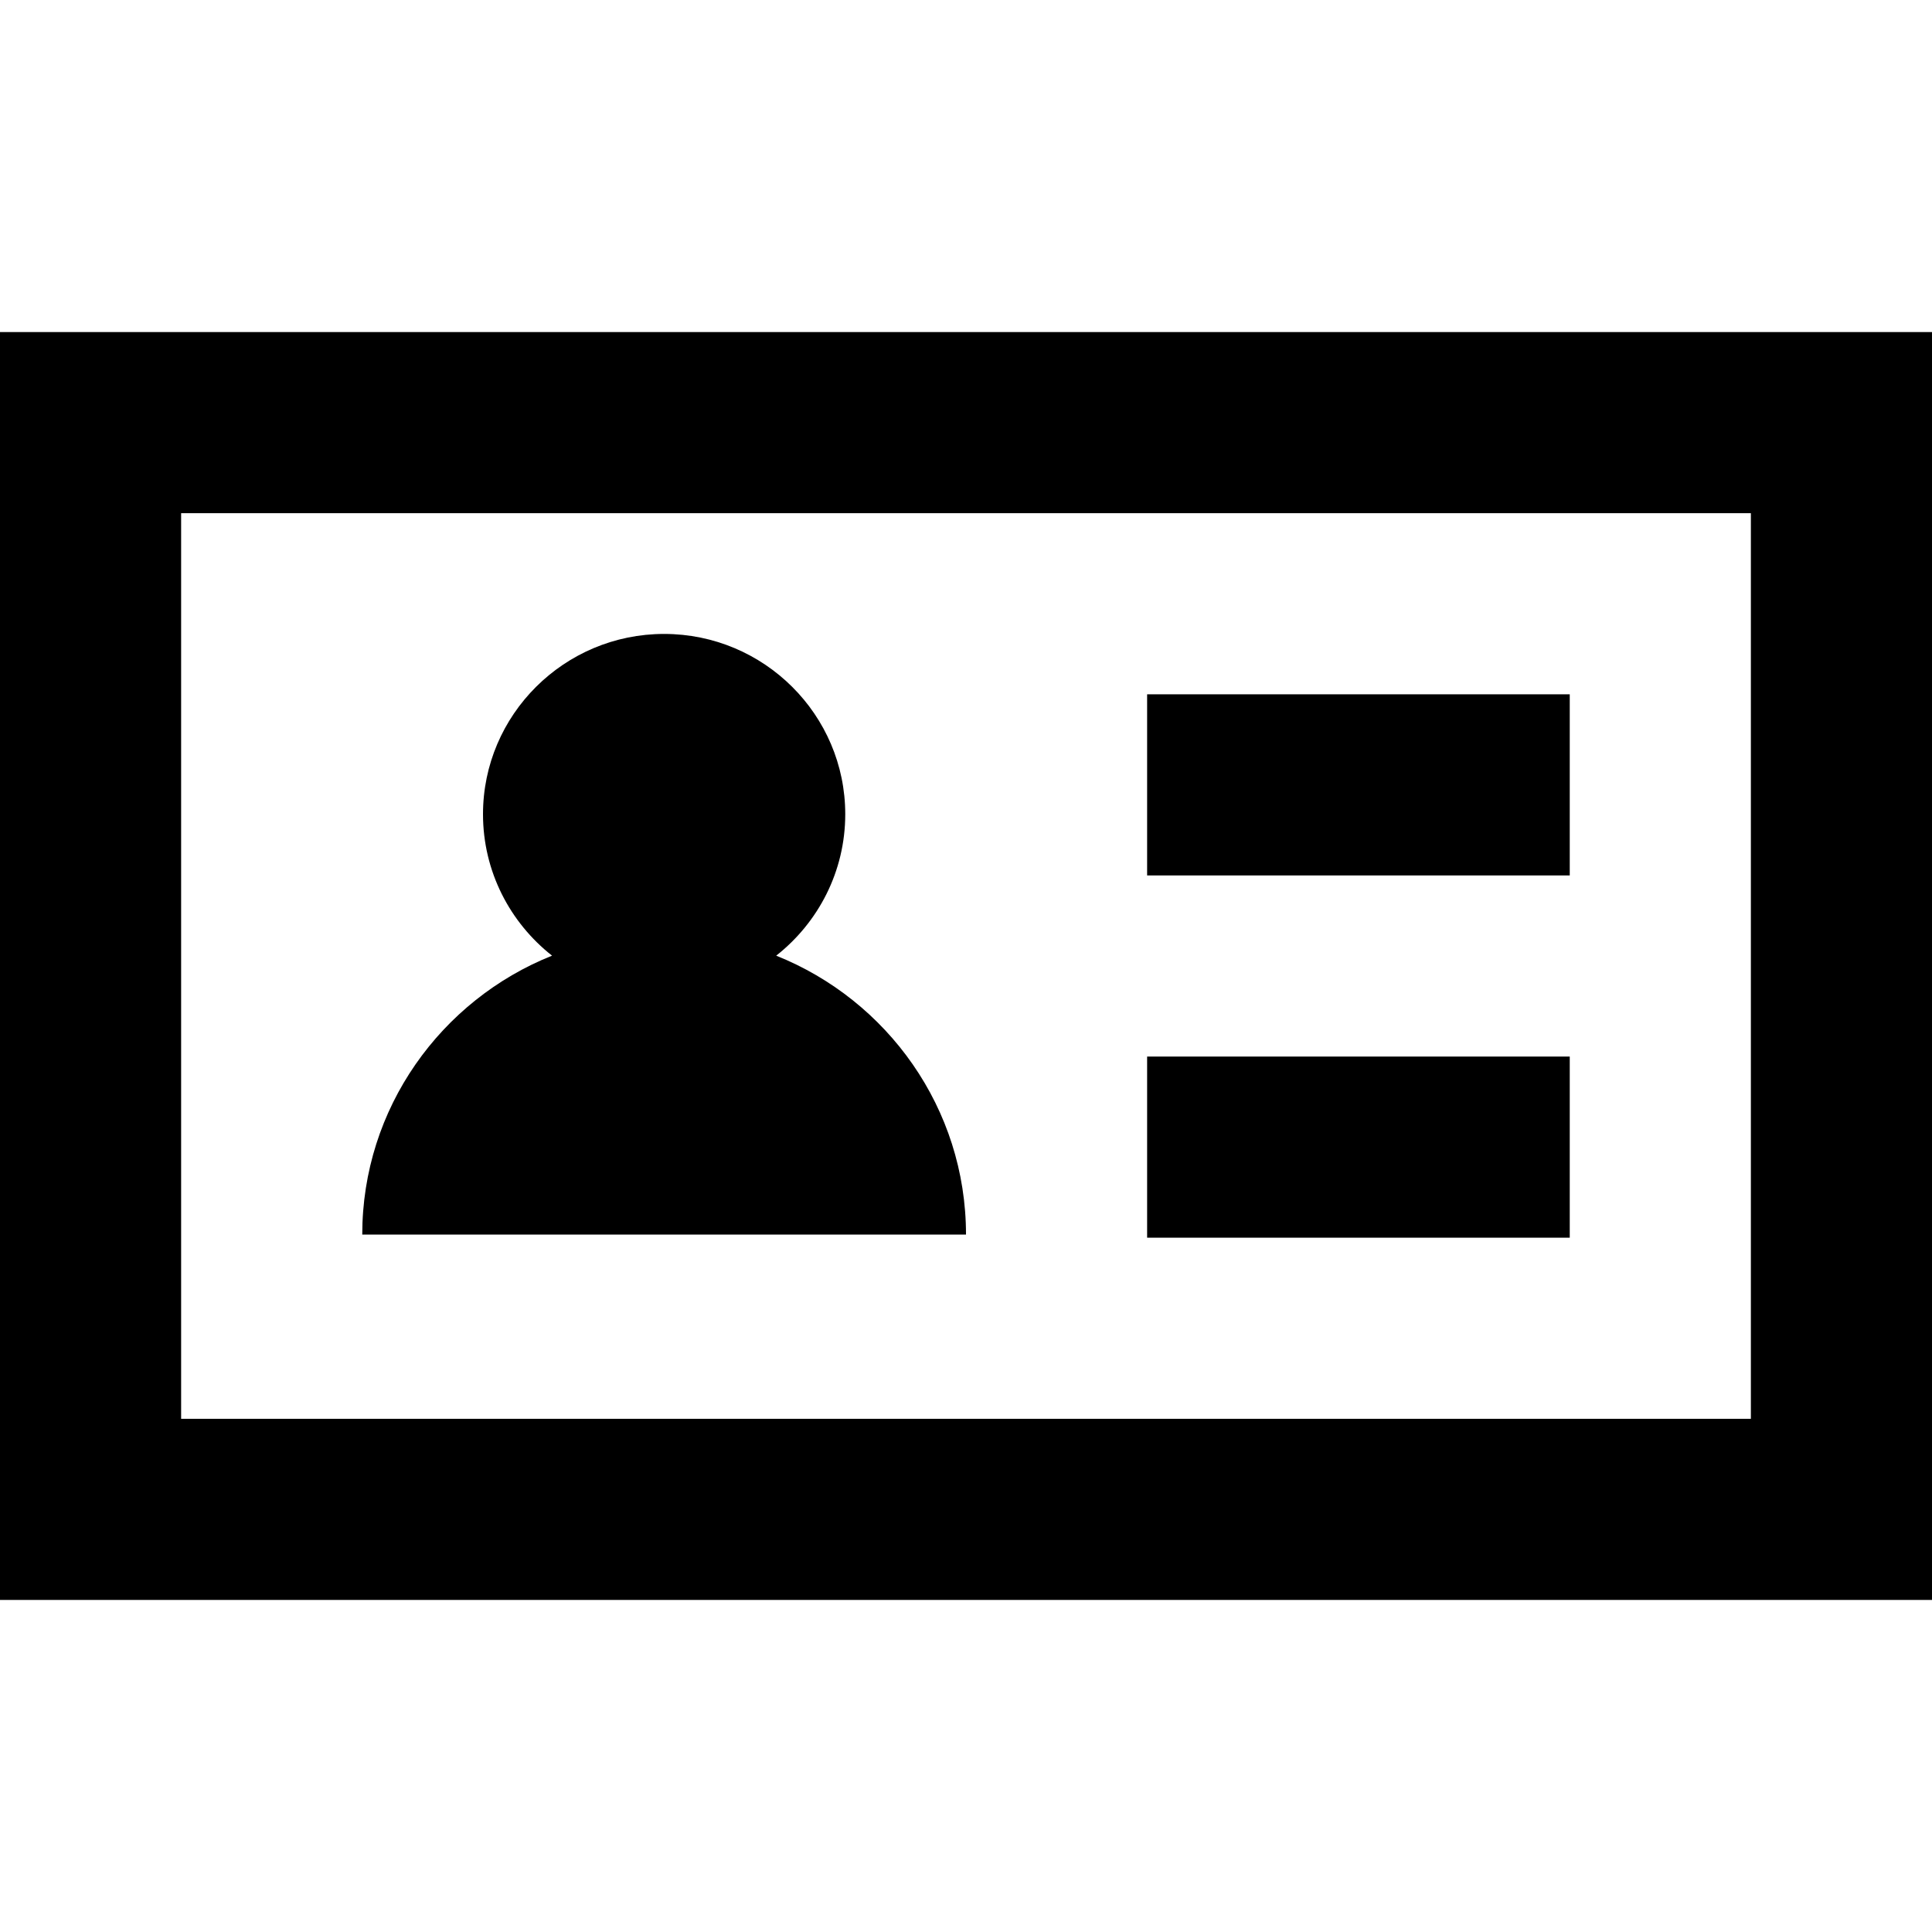
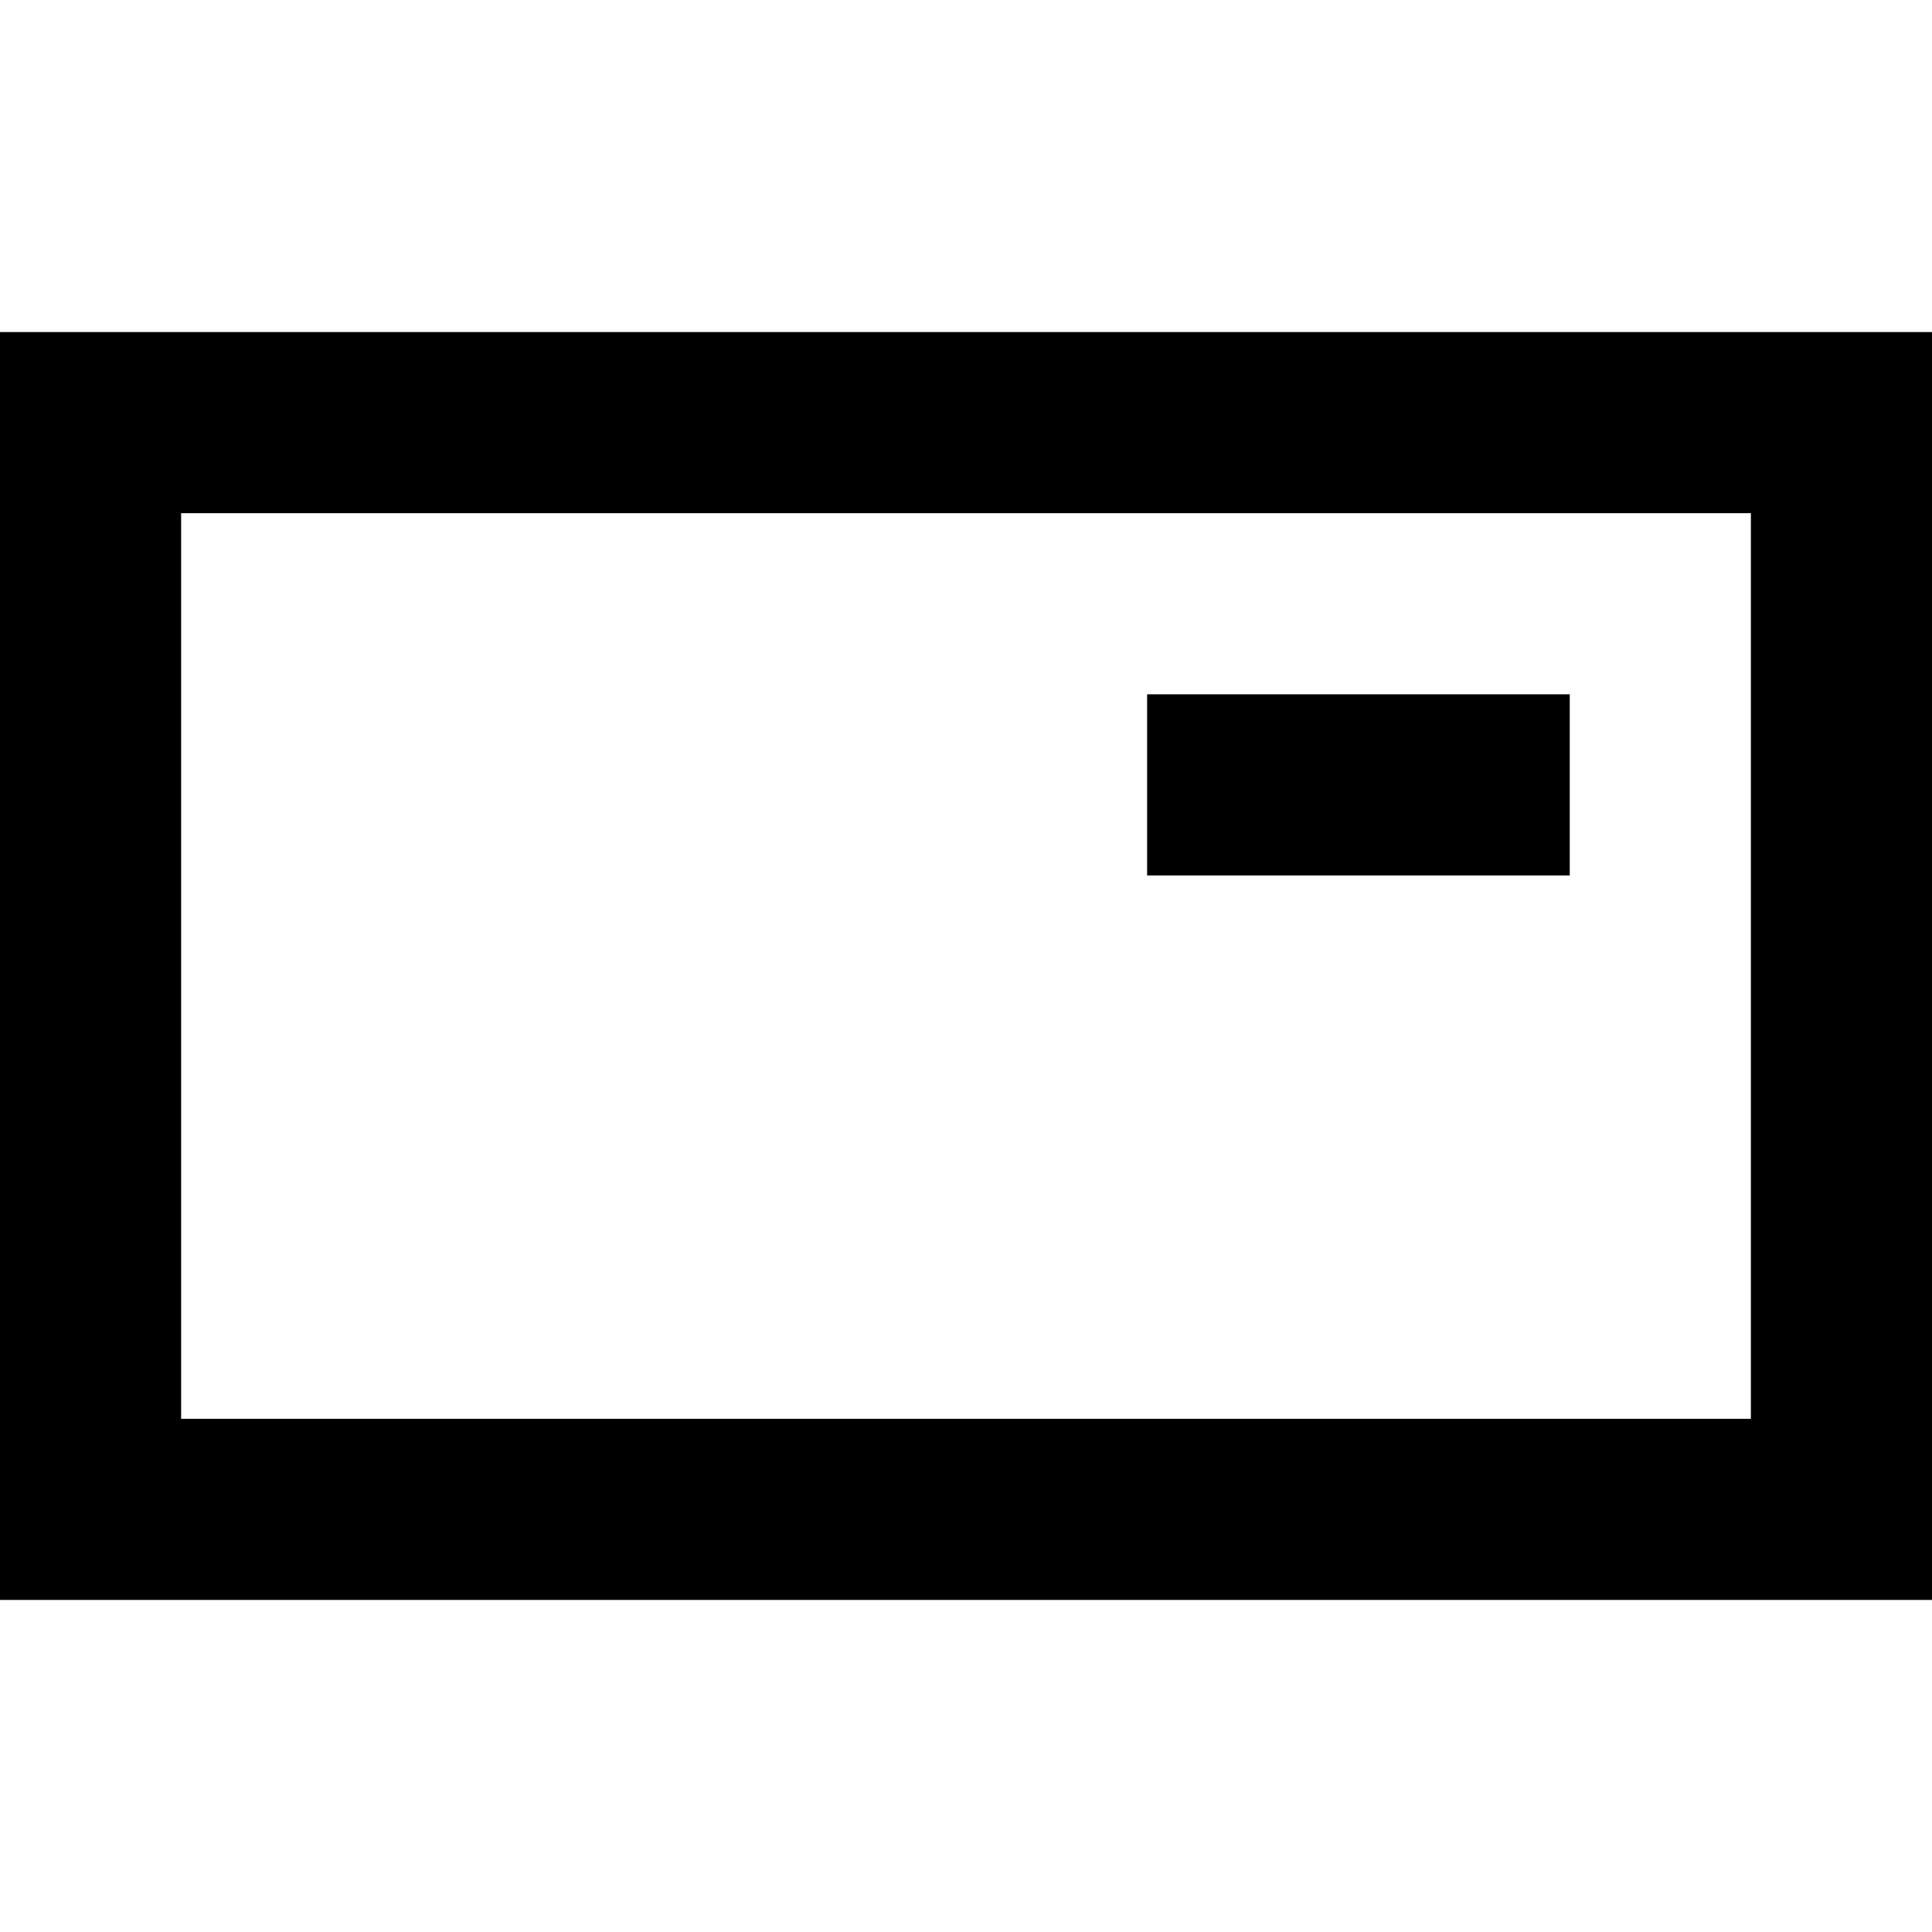
<svg xmlns="http://www.w3.org/2000/svg" fill="#000000" version="1.1" id="Layer_1" viewBox="0 0 512 512" xml:space="preserve">
  <g>
    <g>
      <path d="M0,88v336h512V88H0z M464,376H48V136h416V376z" />
    </g>
  </g>
  <g>
    <g>
-       <path d="M205.701,253.262c11.133-8.757,18.299-22.301,18.299-37.49c0-26.344-21.531-47.774-48-47.774    c-26.467,0-48,21.432-48,47.774c0,15.187,7.166,28.733,18.299,37.488C116.854,265.027,96,293.714,96,327.174h160    C256,293.714,235.146,265.027,205.701,253.262z" />
-     </g>
+       </g>
  </g>
  <g>
    <g>
      <rect x="304" y="184" width="112" height="48" />
    </g>
  </g>
  <g>
    <g>
-       <rect x="304" y="280" width="112" height="48" />
-     </g>
+       </g>
  </g>
</svg>